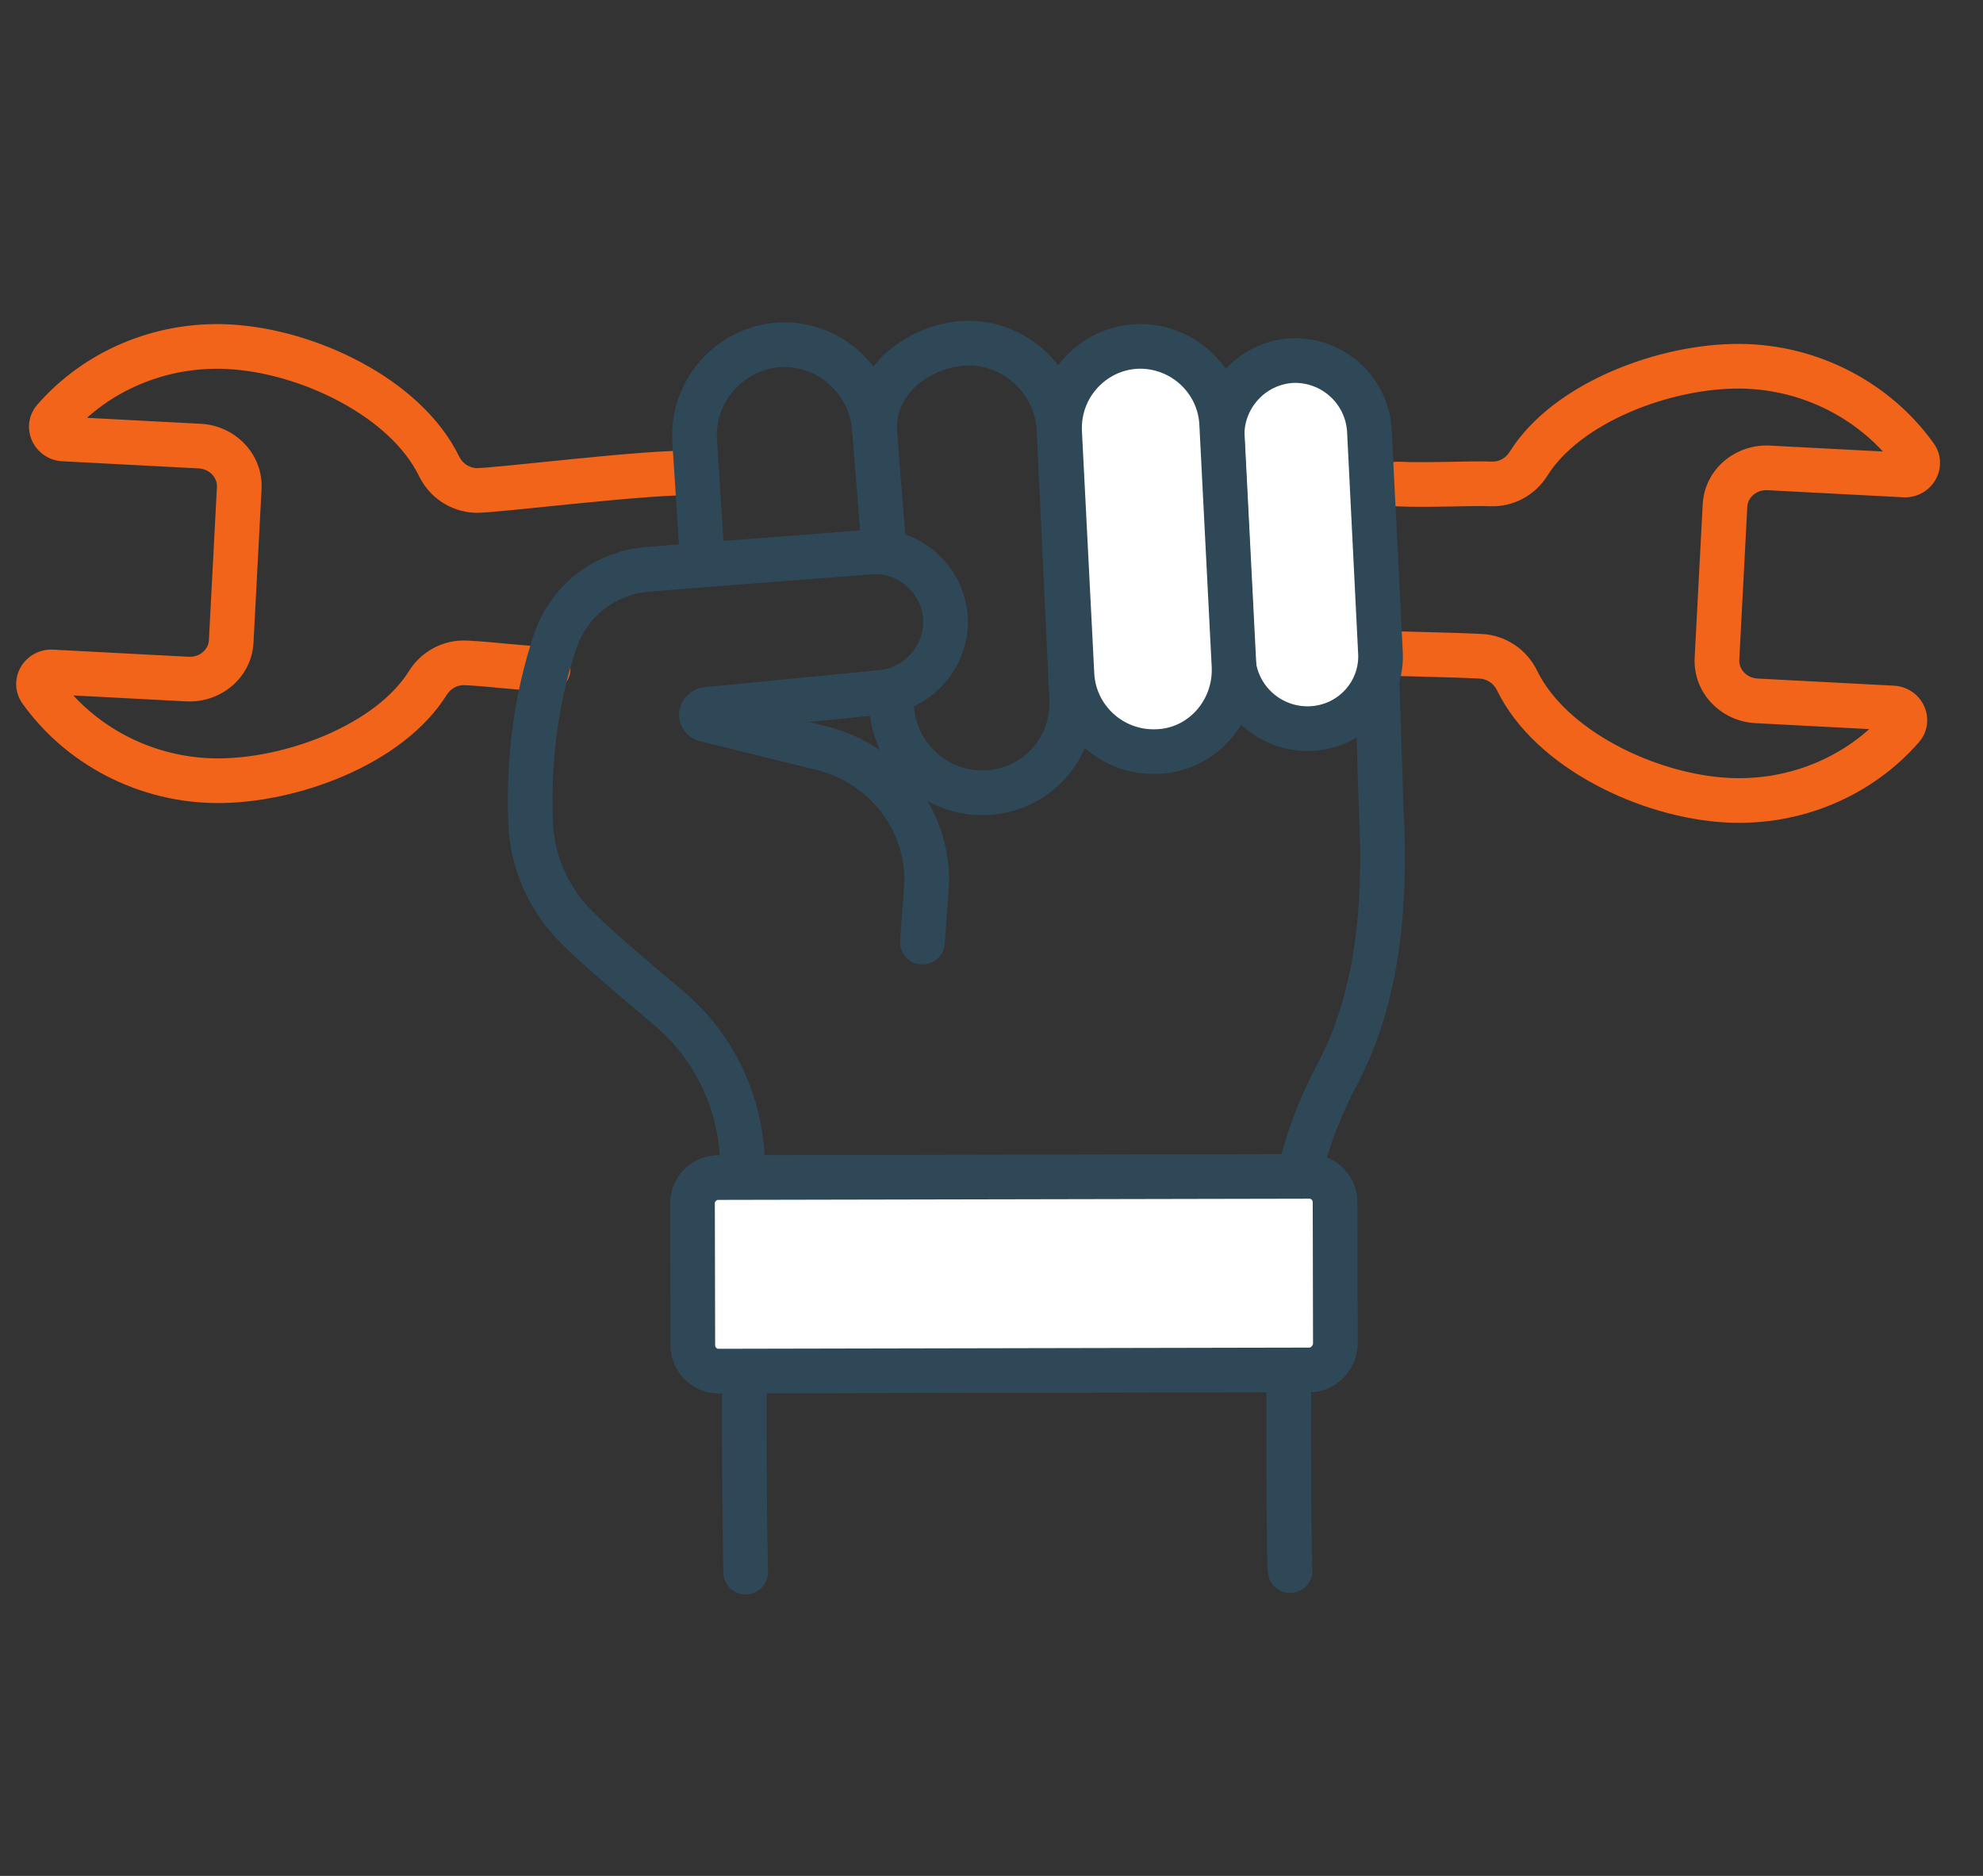
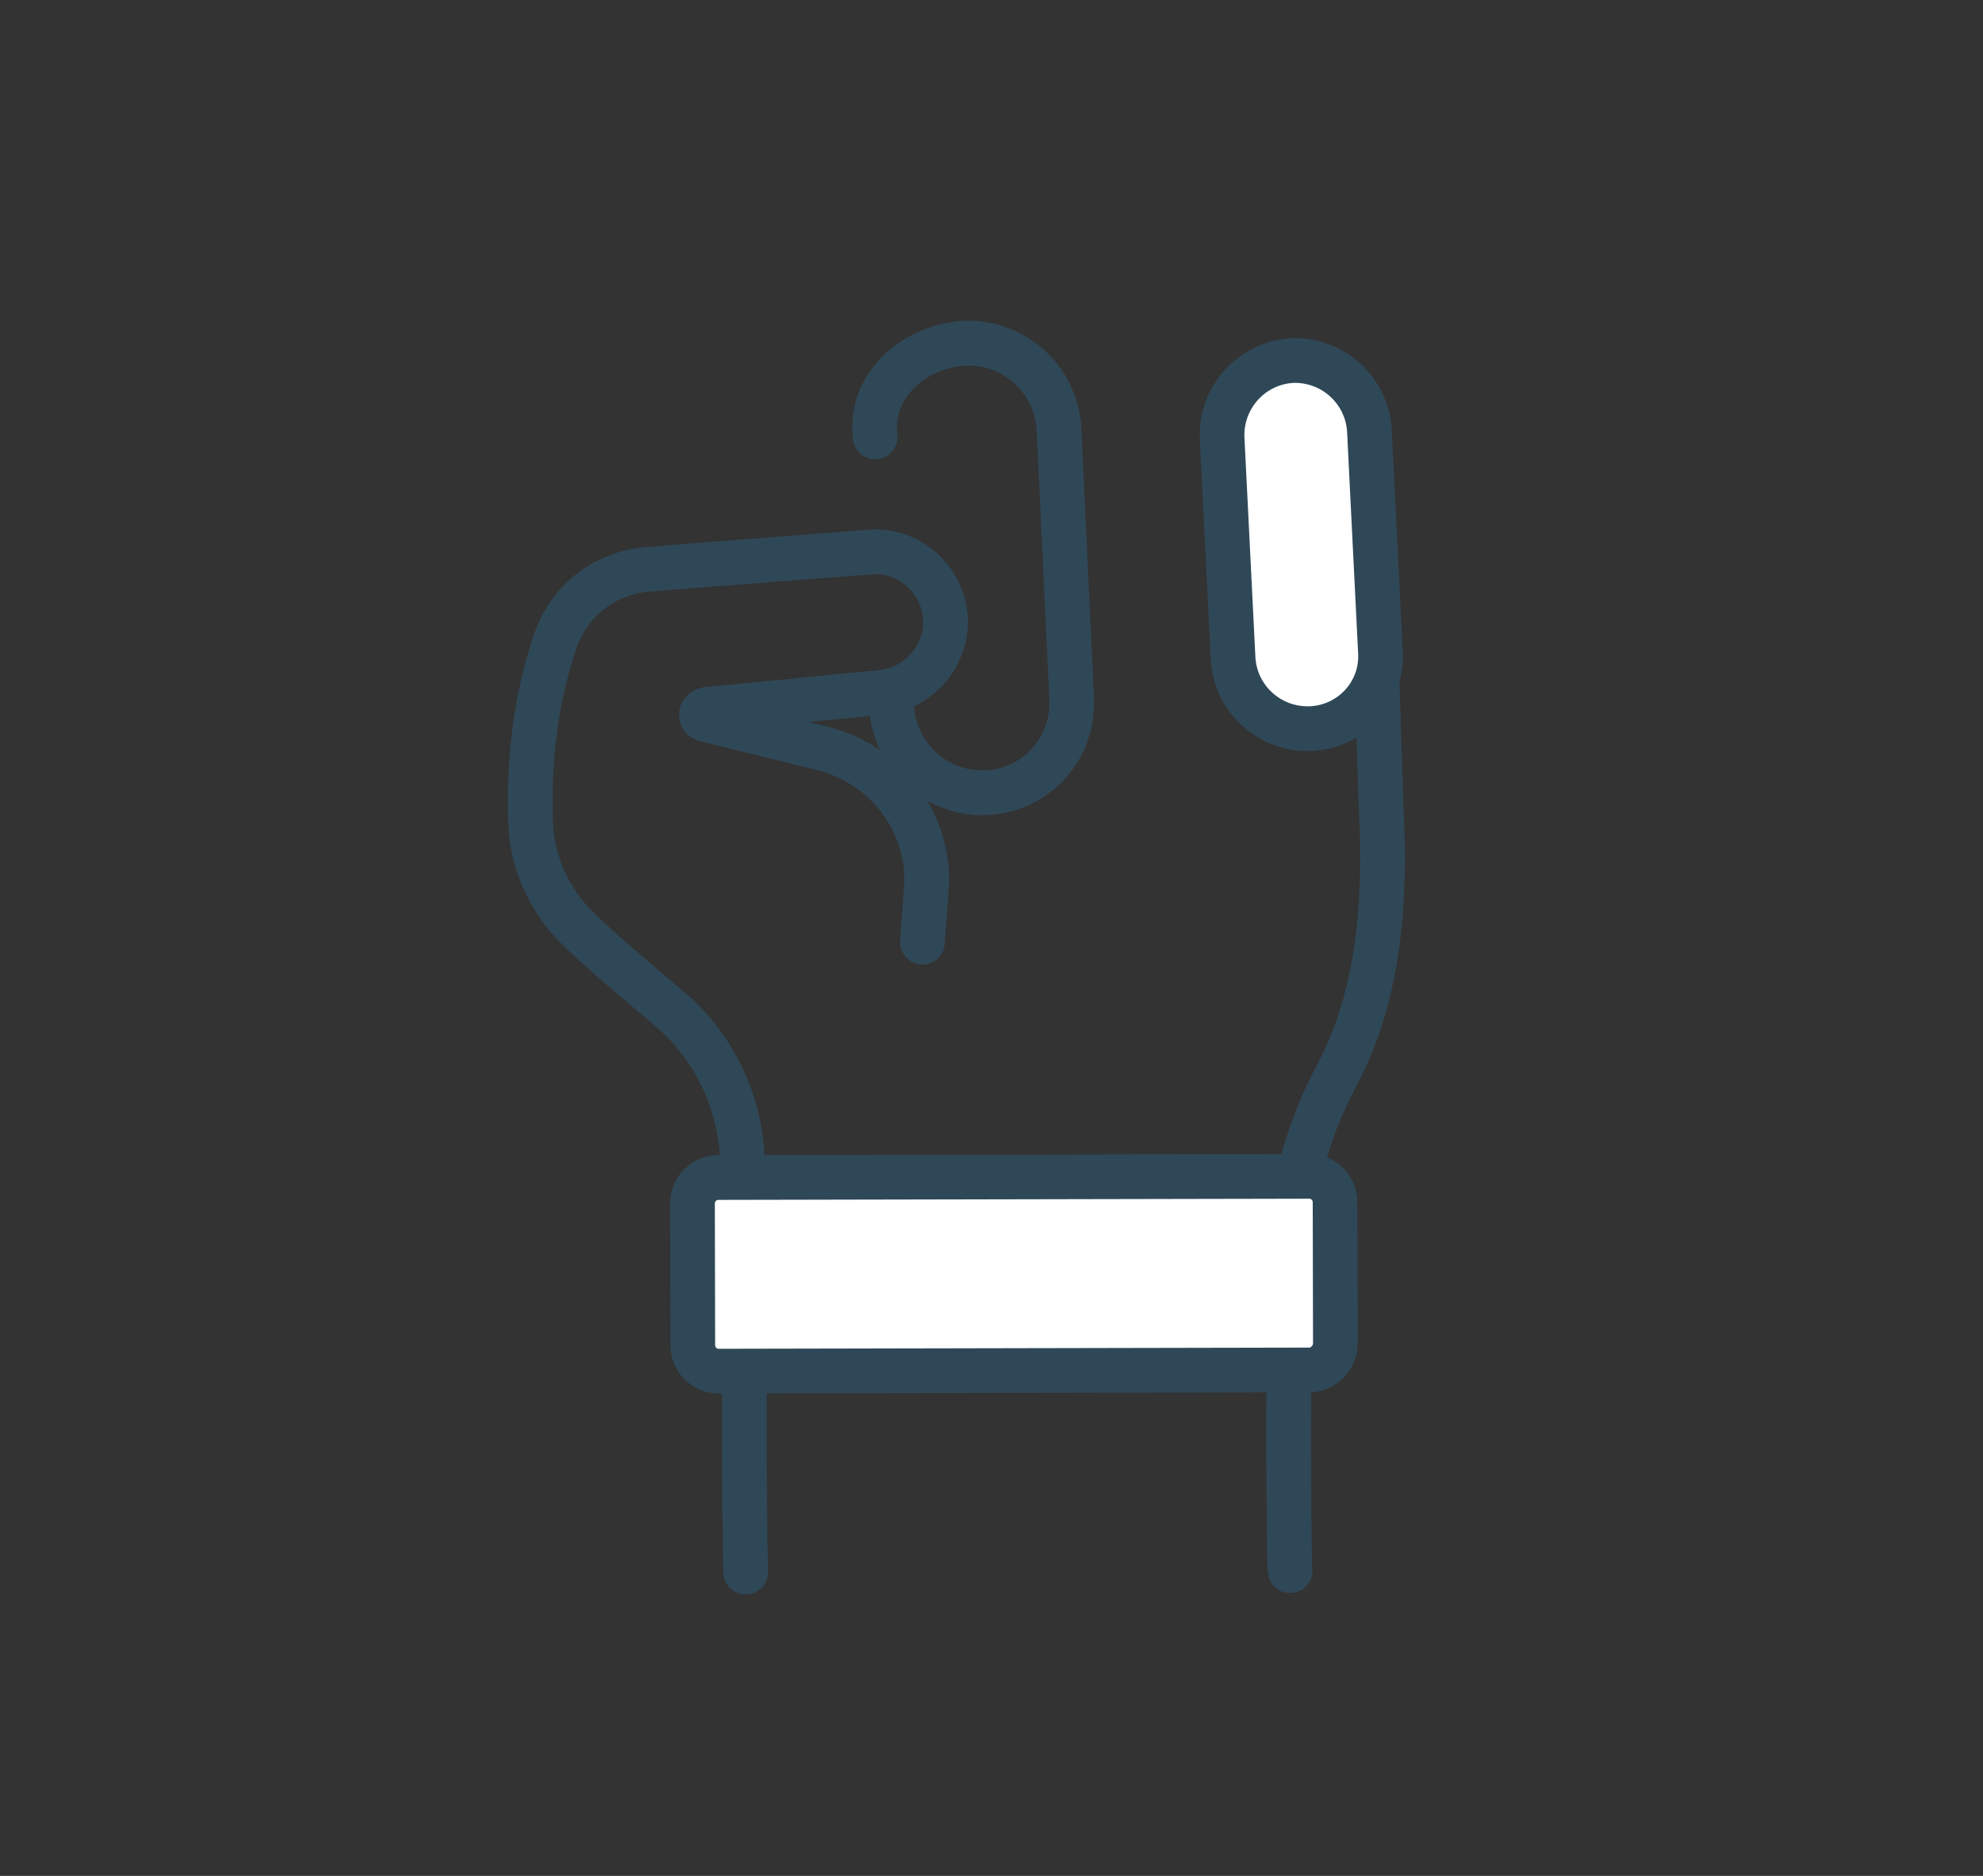
<svg xmlns="http://www.w3.org/2000/svg" width="111" height="105" viewBox="0 0 111 105" fill="none">
  <rect x="0" y="0" width="111" height="105" fill="#333333" stroke="none" />
-   <path d="M30.613 38.705C31.302 38.741 31.89 38.212 31.926 37.522C31.962 36.833 31.433 36.245 30.743 36.208L30.678 37.457L30.613 38.705ZM26.085 37.103L26.151 35.855L26.085 37.103ZM23.95 38.226L22.89 37.563L22.89 37.564L23.95 38.226ZM12.12 43.7L12.112 44.95L12.112 44.95L12.12 43.7ZM2.276 38.653L3.293 37.927L3.293 37.927L2.276 38.653ZM12.942 35.904L14.19 35.969L12.942 35.904ZM13.392 27.32L12.143 27.254L13.392 27.32ZM11.175 24.969L11.24 23.721L11.175 24.969ZM3.552 24.57L3.486 25.818L3.552 24.57ZM3.03 23.474L2.087 22.653L2.087 22.653L3.03 23.474ZM24.58 26.101L25.704 25.555L25.703 25.554L24.58 26.101ZM26.608 27.453L26.673 26.205L26.608 27.453ZM38.789 27.731C39.478 27.767 40.066 27.237 40.102 26.548C40.139 25.858 39.609 25.27 38.92 25.234L38.854 26.483L38.789 27.731ZM78.302 25.843C77.613 25.807 77.025 26.337 76.989 27.026C76.953 27.716 77.482 28.304 78.171 28.34L78.237 27.092L78.302 25.843ZM85.556 25.965L86.615 26.628L86.616 26.627L85.556 25.965ZM97.38 20.499L97.371 21.749L97.372 21.749L97.38 20.499ZM107.225 25.546L108.243 24.82L108.243 24.82L107.225 25.546ZM106.594 26.587L106.529 27.835L106.594 26.587ZM99.009 26.189L99.075 24.941L99.009 26.189ZM98.326 39.228L98.26 40.477L98.326 39.228ZM105.949 39.628L106.014 38.38L105.949 39.628ZM106.471 40.724L107.414 41.544L107.414 41.544L106.471 40.724ZM84.918 38.088L83.793 38.634L83.793 38.634L84.918 38.088ZM77.426 35.309C76.736 35.273 76.148 35.803 76.112 36.492C76.076 37.181 76.605 37.77 77.295 37.806L77.36 36.557L77.426 35.309ZM30.678 37.457L30.743 36.208C29.623 36.15 28.913 36.085 28.271 36.023C27.622 35.961 27.02 35.9 26.151 35.855L26.085 37.103L26.02 38.351C26.827 38.393 27.376 38.449 28.032 38.512C28.695 38.575 29.443 38.644 30.613 38.705L30.678 37.457ZM26.085 37.103L26.151 35.855C24.796 35.783 23.57 36.476 22.89 37.563L23.95 38.226L25.01 38.888C25.231 38.535 25.614 38.33 26.02 38.351L26.085 37.103ZM23.95 38.226L22.89 37.564C21.994 39 20.329 40.239 18.295 41.122C16.275 41.998 14.028 42.462 12.128 42.45L12.12 43.7L12.112 44.95C14.387 44.964 16.978 44.419 19.29 43.415C21.588 42.418 23.75 40.907 25.011 38.887L23.95 38.226ZM12.12 43.7L12.129 42.45C8.517 42.426 5.232 40.645 3.293 37.927L2.276 38.653L1.258 39.379C3.661 42.747 7.696 44.92 12.112 44.95L12.12 43.7ZM2.276 38.653L3.293 37.927C3.45 38.147 3.426 38.425 3.319 38.601C3.218 38.766 3.033 38.87 2.84 38.86L2.906 37.612L2.971 36.363C2.202 36.323 1.538 36.719 1.185 37.299C0.825 37.889 0.775 38.703 1.259 39.38L2.276 38.653ZM2.906 37.612L2.84 38.86L10.425 39.258L10.491 38.009L10.556 36.761L2.971 36.363L2.906 37.612ZM10.491 38.009L10.425 39.258C12.348 39.358 14.086 37.943 14.19 35.969L12.942 35.904L11.693 35.838C11.668 36.325 11.211 36.795 10.556 36.761L10.491 38.009ZM12.942 35.904L14.19 35.969L14.64 27.385L13.392 27.32L12.143 27.254L11.693 35.838L12.942 35.904ZM13.392 27.32L14.64 27.385C14.743 25.412 13.163 23.822 11.24 23.721L11.175 24.969L11.109 26.218C11.764 26.252 12.169 26.767 12.143 27.254L13.392 27.32ZM11.175 24.969L11.24 23.721L3.617 23.321L3.552 24.57L3.486 25.818L11.109 26.218L11.175 24.969ZM3.552 24.57L3.617 23.321C3.808 23.331 3.981 23.452 4.065 23.627C4.154 23.811 4.151 24.09 3.973 24.295L3.03 23.474L2.087 22.653C1.543 23.279 1.514 24.09 1.812 24.71C2.105 25.319 2.722 25.778 3.486 25.818L3.552 24.57ZM3.03 23.474L3.973 24.295C6.061 21.896 9.283 20.475 12.74 20.656L12.805 19.408L12.871 18.159C8.653 17.938 4.685 19.669 2.087 22.653L3.03 23.474ZM12.805 19.408L12.74 20.656C14.753 20.761 17.049 21.416 19.055 22.499C21.074 23.588 22.672 25.039 23.456 26.649L24.58 26.101L25.703 25.554C24.613 23.316 22.537 21.536 20.242 20.299C17.936 19.054 15.282 18.286 12.871 18.159L12.805 19.408ZM24.58 26.101L23.455 26.648C24.022 27.814 25.183 28.63 26.542 28.701L26.608 27.453L26.673 26.205C26.255 26.183 25.887 25.932 25.704 25.555L24.58 26.101ZM26.608 27.453L26.542 28.701C26.752 28.712 27.078 28.69 27.39 28.666C27.738 28.638 28.181 28.597 28.685 28.548C29.684 28.45 30.991 28.313 32.301 28.183C35.008 27.914 37.727 27.675 38.789 27.731L38.854 26.483L38.92 25.234C37.618 25.166 34.658 25.436 32.054 25.695C30.709 25.829 29.453 25.96 28.442 26.06C27.941 26.109 27.517 26.148 27.193 26.174C27.031 26.186 26.901 26.195 26.803 26.2C26.692 26.206 26.66 26.204 26.673 26.205L26.608 27.453ZM78.237 27.092L78.171 28.34C78.982 28.383 80.104 28.368 81.091 28.351C82.127 28.333 82.975 28.314 83.357 28.334L83.422 27.085L83.488 25.837C82.991 25.811 82.005 25.835 81.048 25.851C80.041 25.869 79.01 25.881 78.302 25.843L78.237 27.092ZM83.422 27.085L83.357 28.334C84.709 28.404 85.935 27.715 86.615 26.628L85.556 25.965L84.496 25.302C84.276 25.653 83.893 25.858 83.488 25.837L83.422 27.085ZM85.556 25.965L86.616 26.627C87.512 25.194 89.177 23.956 91.21 23.075C93.228 22.199 95.474 21.737 97.371 21.749L97.38 20.499L97.388 19.249C95.115 19.234 92.527 19.779 90.215 20.781C87.918 21.776 85.757 23.285 84.496 25.303L85.556 25.965ZM97.38 20.499L97.372 21.749C100.983 21.773 104.269 23.554 106.207 26.271L107.225 25.546L108.243 24.82C105.84 21.451 101.804 19.278 97.388 19.249L97.38 20.499ZM107.225 25.546L106.207 26.271C106.05 26.05 106.074 25.773 106.181 25.598C106.282 25.433 106.467 25.329 106.66 25.339L106.594 26.587L106.529 27.835C107.298 27.876 107.961 27.48 108.315 26.9C108.674 26.311 108.726 25.497 108.243 24.82L107.225 25.546ZM106.594 26.587L106.66 25.339L99.075 24.941L99.009 26.189L98.944 27.438L106.529 27.835L106.594 26.587ZM99.009 26.189L99.075 24.941C97.152 24.84 95.414 26.255 95.31 28.229L96.558 28.295L97.807 28.36C97.832 27.874 98.289 27.404 98.944 27.438L99.009 26.189ZM96.558 28.295L95.31 28.229L94.86 36.812L96.108 36.878L97.357 36.943L97.807 28.36L96.558 28.295ZM96.108 36.878L94.86 36.812C94.757 38.787 96.337 40.376 98.26 40.477L98.326 39.228L98.391 37.98C97.736 37.946 97.331 37.431 97.357 36.943L96.108 36.878ZM98.326 39.228L98.26 40.477L105.883 40.876L105.949 39.628L106.014 38.38L98.391 37.98L98.326 39.228ZM105.949 39.628L105.883 40.876C105.692 40.866 105.519 40.745 105.436 40.571C105.347 40.386 105.35 40.108 105.528 39.903L106.471 40.724L107.414 41.544C107.958 40.919 107.987 40.108 107.689 39.488C107.396 38.878 106.779 38.42 106.014 38.38L105.949 39.628ZM106.471 40.724L105.528 39.903C103.439 42.303 100.218 43.723 96.762 43.542L96.696 44.79L96.631 46.038C100.849 46.26 104.815 44.529 107.414 41.544L106.471 40.724ZM96.696 44.79L96.762 43.542C94.746 43.436 92.448 42.781 90.441 41.697C88.422 40.606 86.825 39.153 86.042 37.542L84.918 38.088L83.793 38.634C84.882 40.875 86.958 42.657 89.253 43.896C91.56 45.142 94.216 45.912 96.631 46.038L96.696 44.79ZM84.918 38.088L86.042 37.542C85.476 36.375 84.314 35.557 82.954 35.486L82.889 36.734L82.823 37.983C83.241 38.005 83.61 38.255 83.793 38.634L84.918 38.088ZM82.889 36.734L82.954 35.486C82.127 35.443 80.918 35.408 79.836 35.38C78.733 35.35 77.784 35.328 77.426 35.309L77.36 36.557L77.295 37.806C77.696 37.827 78.702 37.85 79.77 37.879C80.859 37.907 82.035 37.941 82.823 37.983L82.889 36.734Z" fill="#F26419" />
  <path d="M72.216 87.914C72.152 87.692 72.026 75.15 72.32 68.948C72.433 65.9 73.381 62.95 74.797 60.248C77.162 55.828 77.595 50.649 77.31 45.237L76.639 24.29" stroke="#2F4858" stroke-width="2.5" stroke-miterlimit="10" stroke-linecap="round" />
  <path d="M49.913 39.596C50.084 42.35 52.429 44.492 55.212 44.37C57.994 44.248 60.136 41.903 59.986 39.072L59.276 23.984C59.106 21.23 56.761 19.088 53.978 19.21C51.224 19.381 48.634 21.526 48.989 24.454" stroke="#2F4858" stroke-width="2.5" stroke-miterlimit="10" stroke-linecap="round" />
-   <path d="M39.323 31.534L38.879 24.595C38.757 21.812 40.899 19.468 43.653 19.297C46.436 19.175 48.781 21.317 48.951 24.071L49.488 30.785" stroke="#2F4858" stroke-width="2.5" stroke-miterlimit="10" stroke-linecap="round" />
  <path d="M51.633 52.736L51.876 49.353C51.909 45.831 49.51 42.813 46.136 41.916L39.474 40.268C39.167 40.187 39.192 39.783 39.539 39.711L49.358 38.751C51.382 38.55 52.957 36.793 52.93 34.733C52.867 32.5 50.921 30.711 48.696 30.899C44.419 31.239 38.138 31.704 36.163 31.877C35.739 31.928 35.315 31.98 34.947 32.128C33.12 32.669 31.675 34.091 31.061 35.939C30.044 38.993 29.571 42.315 29.699 46.002C29.762 48.235 30.722 50.338 32.277 51.9C33.642 53.248 35.391 54.698 37.434 56.432C39.953 58.538 41.455 61.687 41.56 64.999C41.784 73.682 41.56 79.114 41.739 87.996" stroke="#2F4858" stroke-width="2.5" stroke-miterlimit="10" stroke-linecap="round" />
  <path d="M73.364 40.781C71.082 40.872 69.164 39.131 69.025 36.877L68.409 24.523C68.318 22.242 70.059 20.324 72.313 20.184C74.594 20.093 76.512 21.834 76.652 24.088L77.267 36.442C77.435 38.744 75.645 40.69 73.364 40.781Z" fill="white" stroke="#2F4858" stroke-width="2.5" stroke-miterlimit="10" stroke-linecap="round" />
-   <path d="M64.771 42.068C62.239 42.175 60.132 40.219 60.005 37.764L59.312 24.158C59.205 21.626 61.161 19.519 63.616 19.392C66.148 19.285 68.255 21.24 68.383 23.696L69.076 37.302C69.182 39.834 67.255 41.989 64.771 42.068Z" fill="white" stroke="#2F4858" stroke-width="2.5" stroke-miterlimit="10" stroke-linecap="round" />
  <path d="M73.302 76.679L40.202 76.746C39.423 76.744 38.779 76.08 38.781 75.301L38.764 67.334C38.766 66.554 39.43 65.91 40.209 65.912L73.309 65.845C74.089 65.847 74.733 66.511 74.731 67.29L74.748 75.257C74.718 75.988 74.082 76.681 73.302 76.679Z" fill="white" stroke="#2F4858" stroke-width="2.5" stroke-miterlimit="10" stroke-linecap="round" />
</svg>